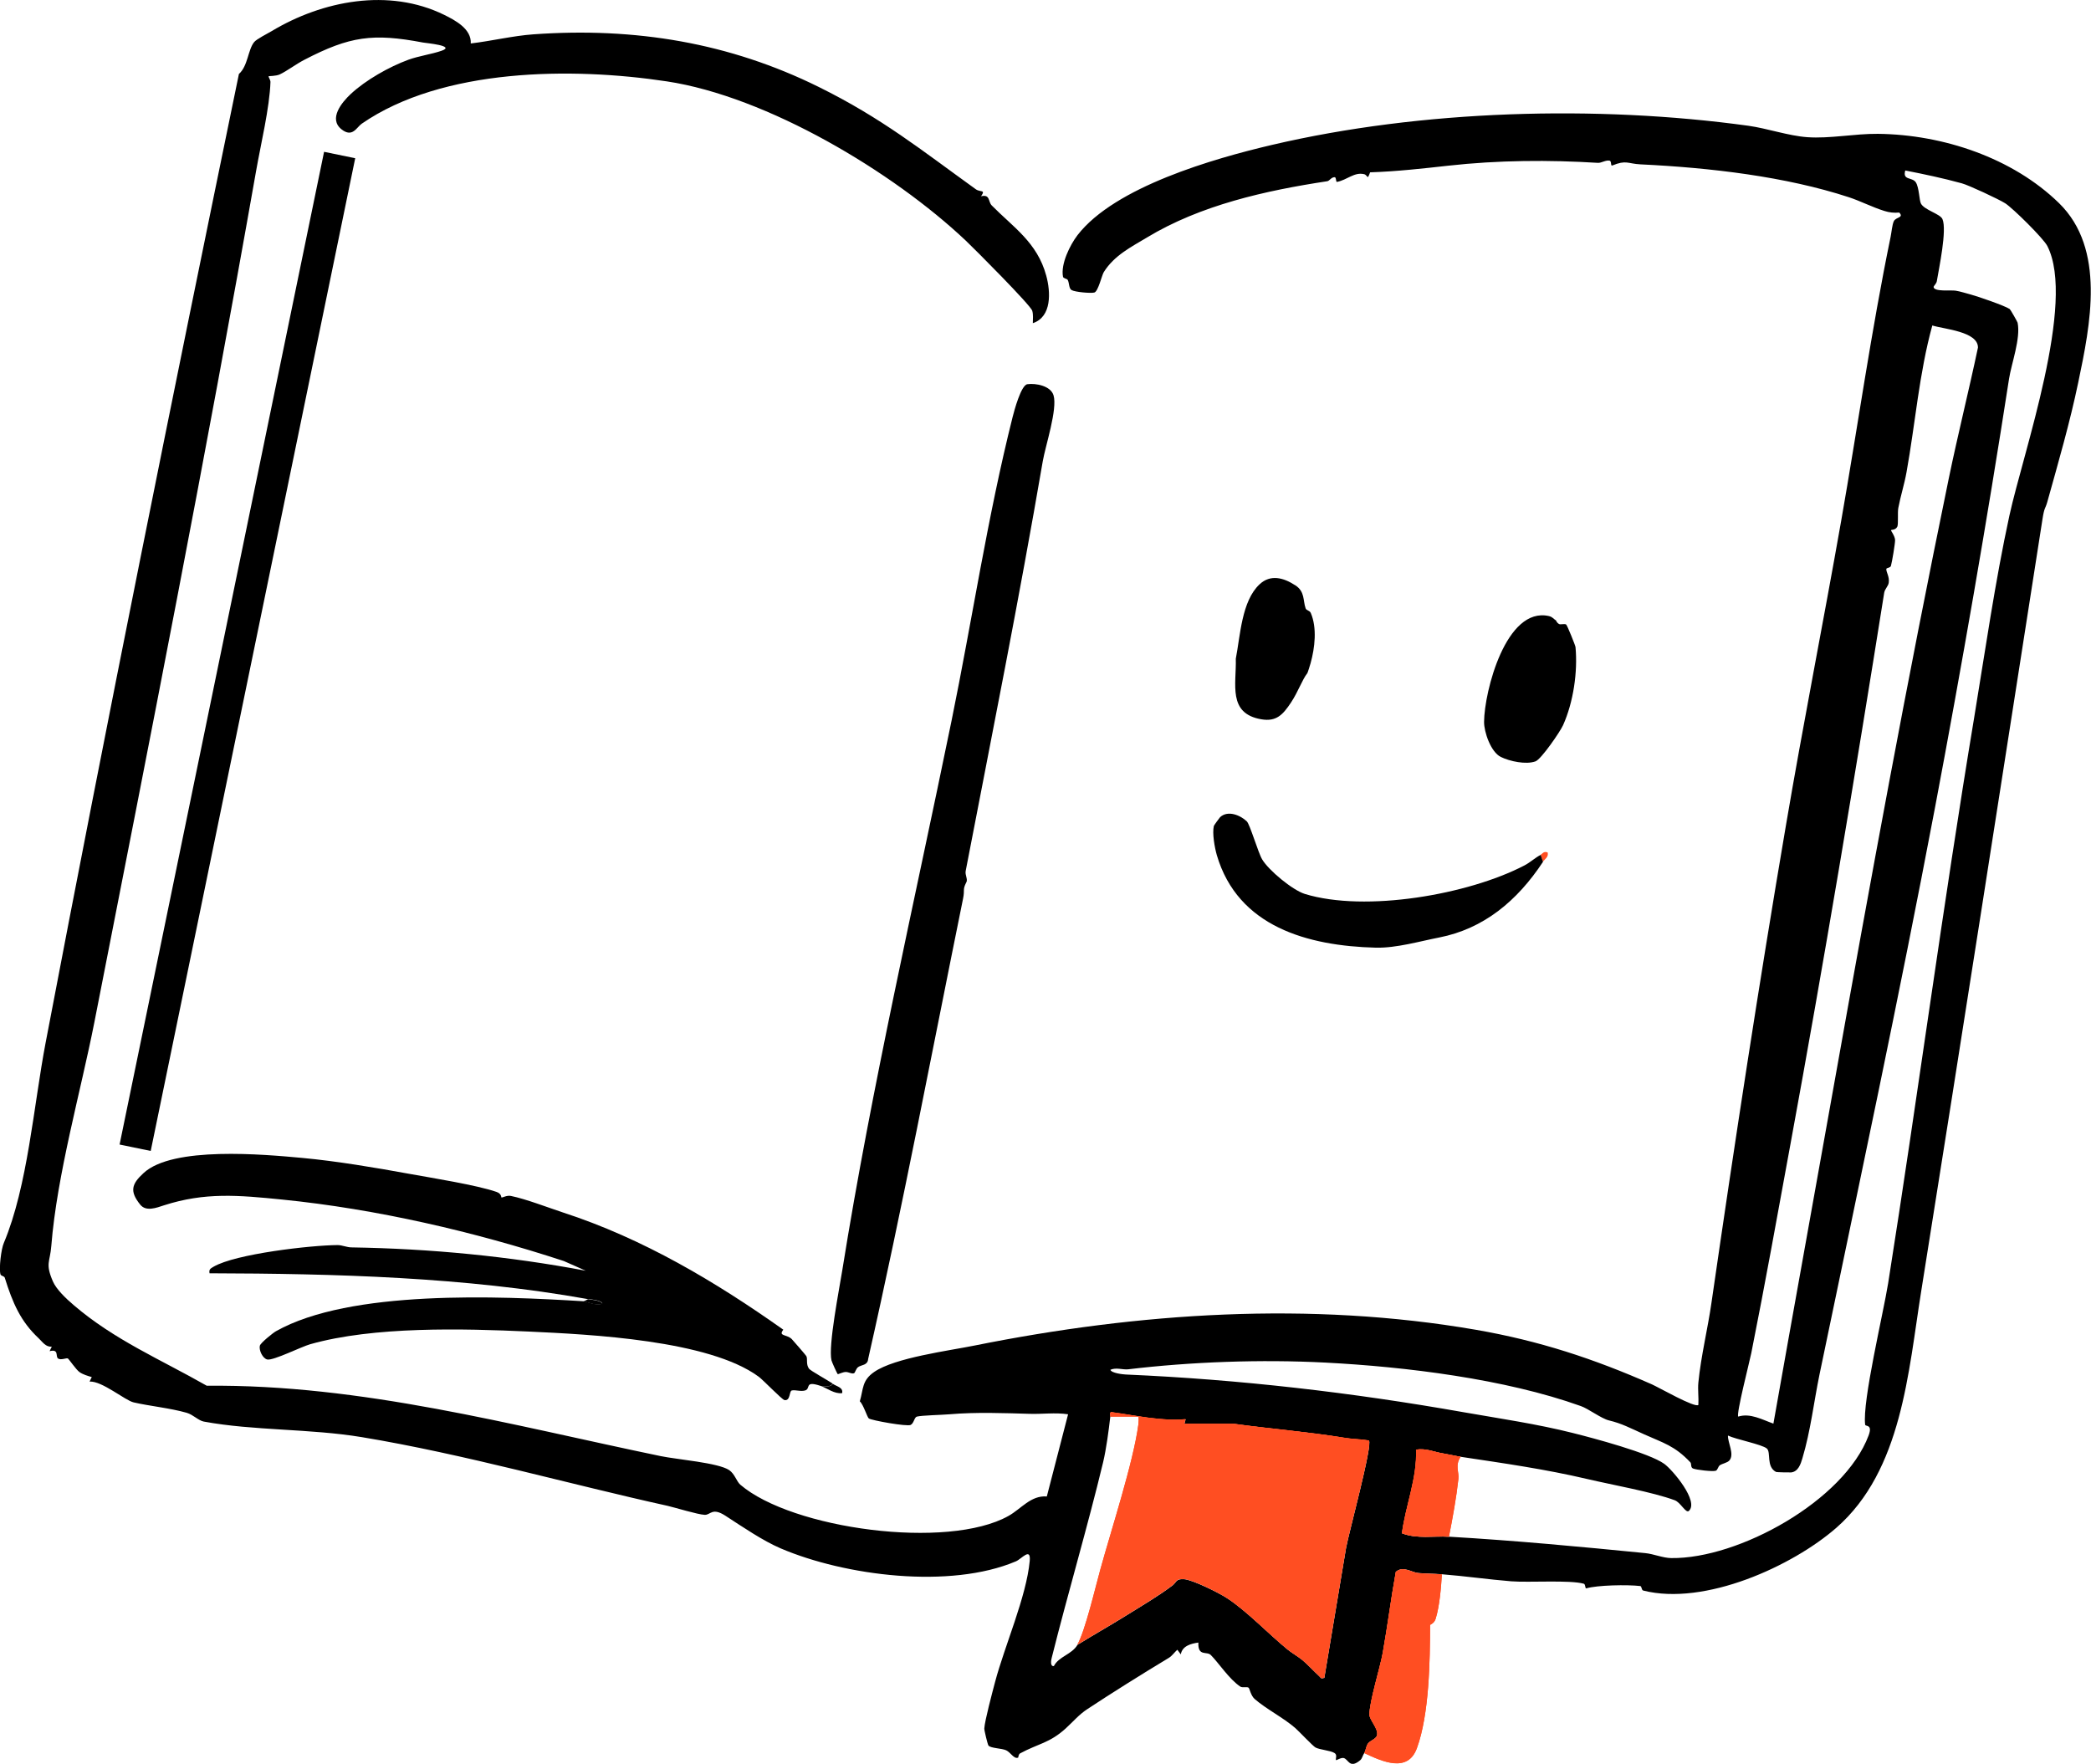
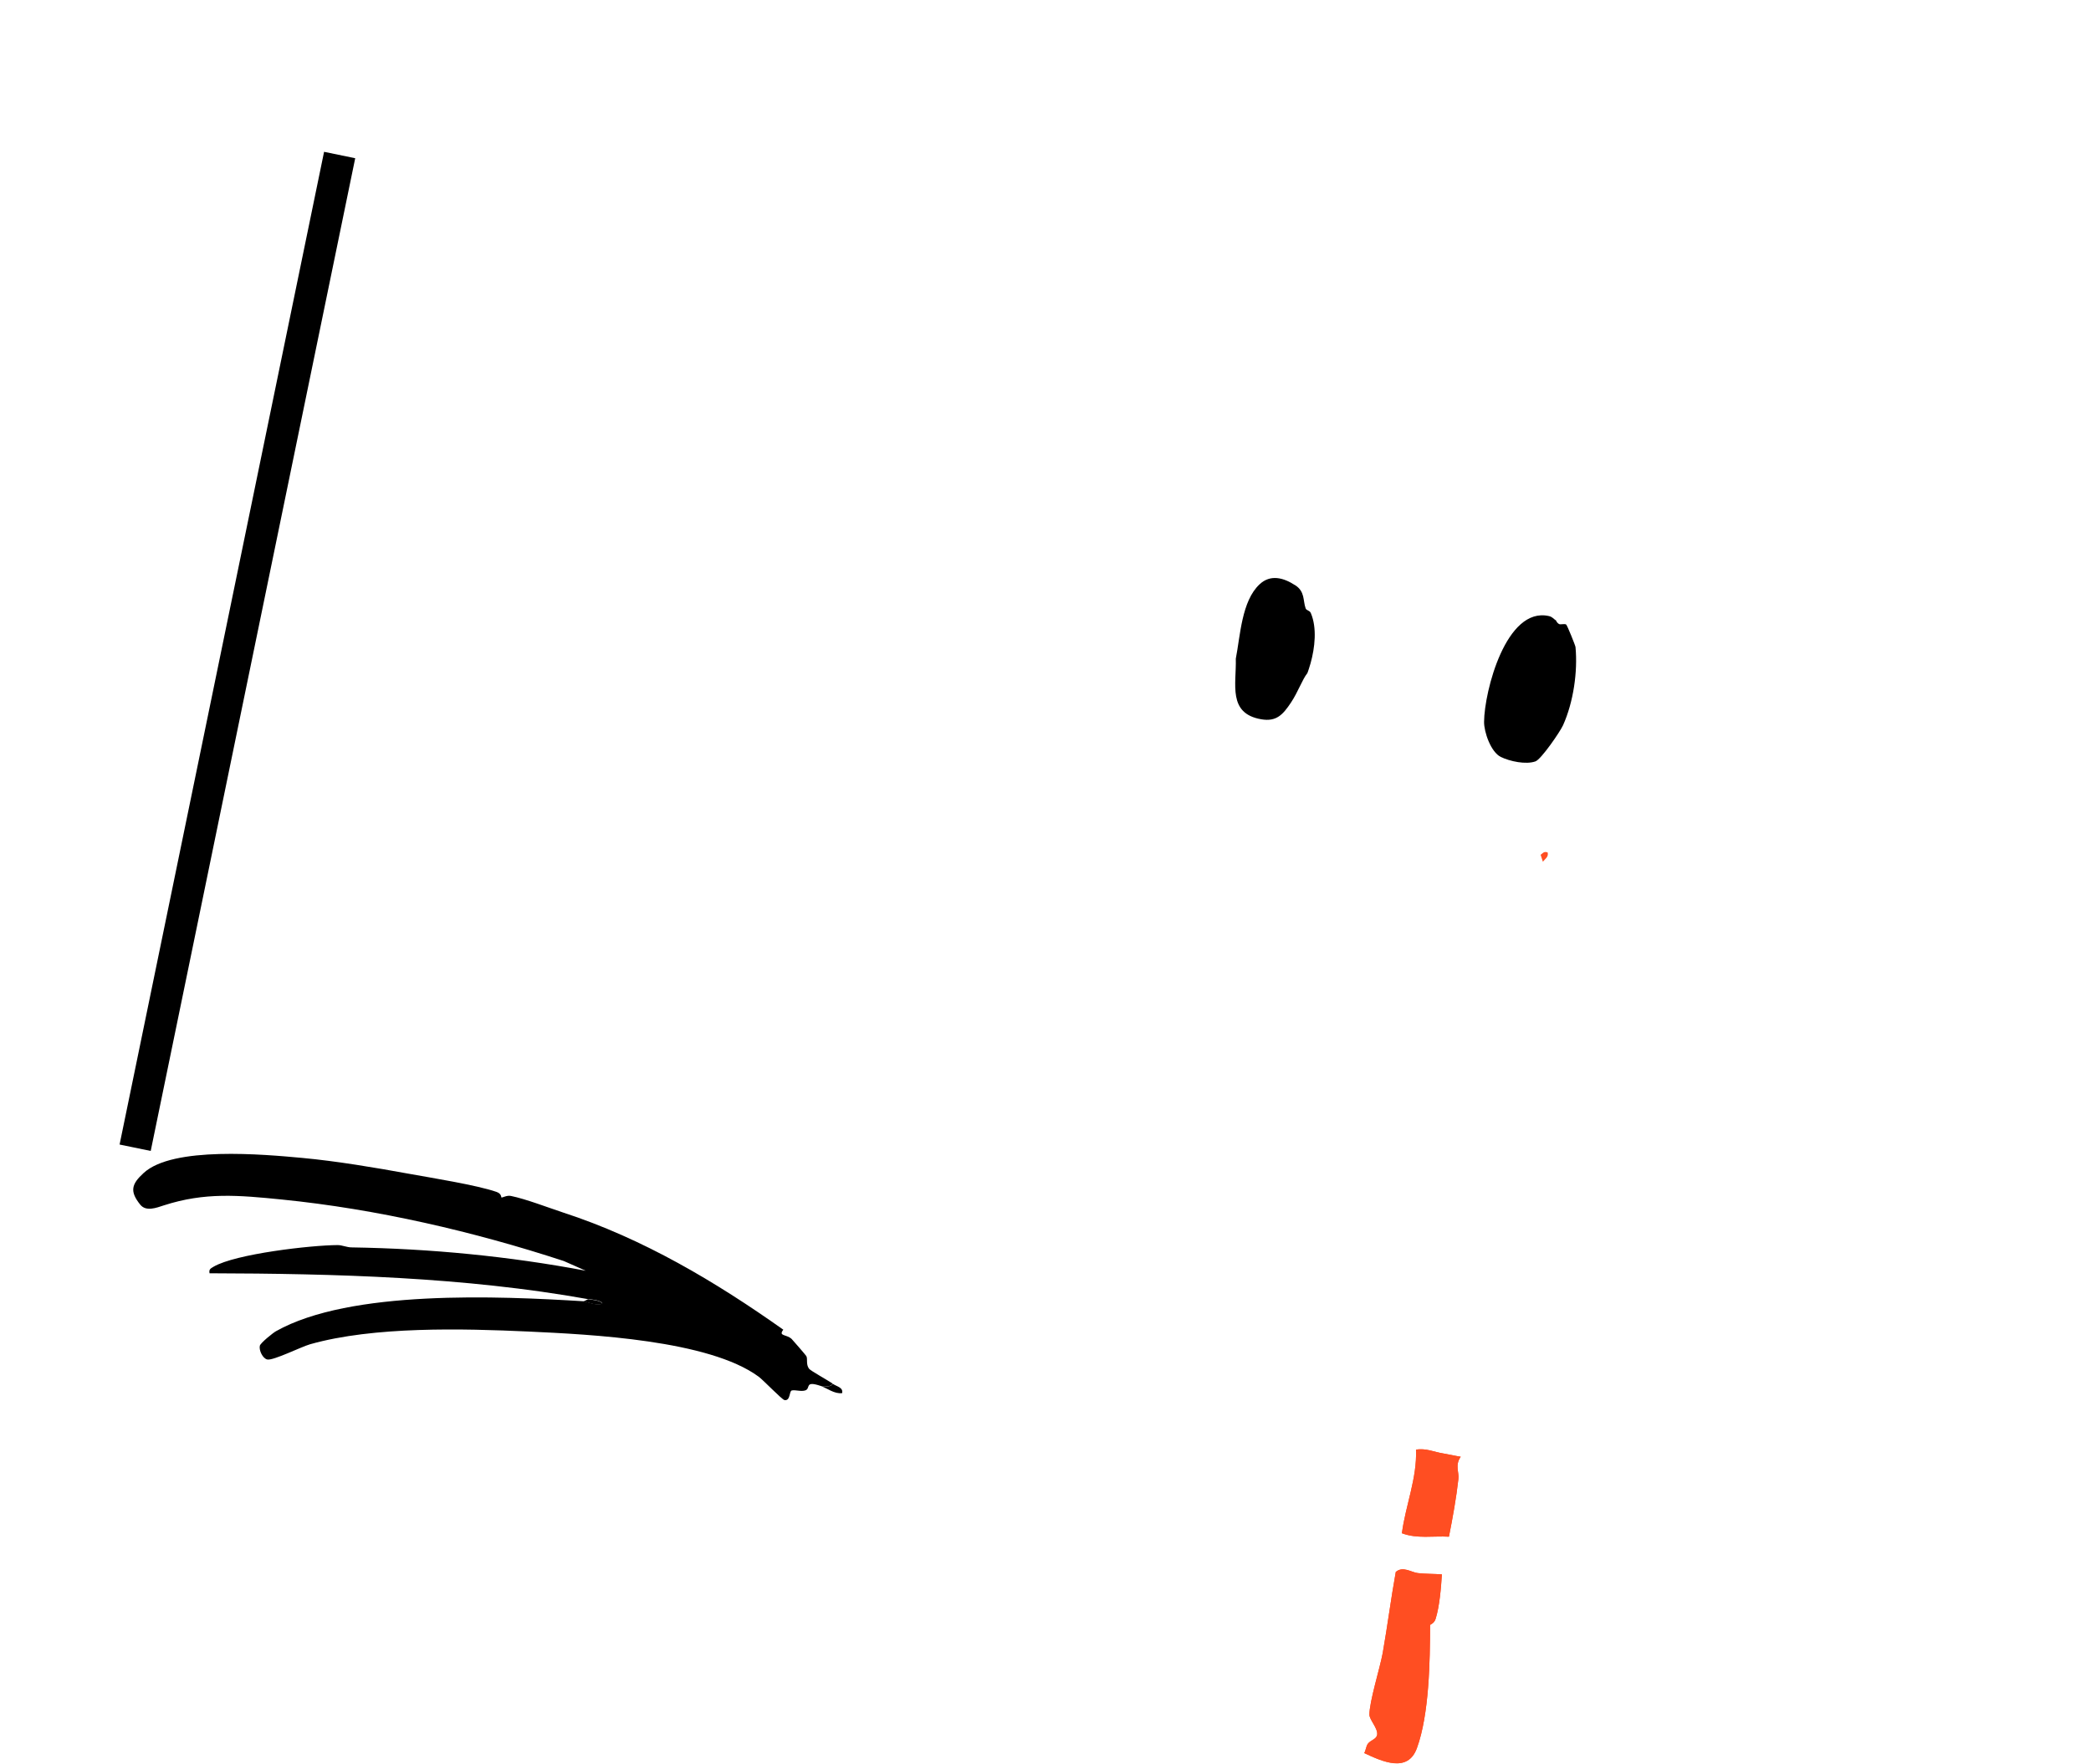
<svg xmlns="http://www.w3.org/2000/svg" id="_レイヤー_2" data-name="レイヤー 2" viewBox="0 0 180.91 152.6">
  <defs>
    <style>
      .cls-1 {
        fill: #ff4e22;
      }
    </style>
  </defs>
  <g id="txt">
    <g>
      <path d="M50.89,112.4c-10.71-1.92-21.89-2.21-32.76-2.24-.07-.35.09-.41.35-.57,1.9-1.11,8.43-1.86,10.73-1.87.4,0,.79.2,1.22.2,6.82.11,13.56.76,20.25,2.02l-1.9-.84c-7.78-2.55-16.21-4.5-24.38-5.32-3.79-.38-6.67-.64-10.21.5-.67.22-1.55.56-2.05-.05-.94-1.16-.76-1.79.28-2.74,2.52-2.34,10.38-1.62,13.74-1.31,2.92.27,6.33.84,9.22,1.37,1.93.35,5.89.98,7.58,1.57.45.16.39.47.42.48.1.03.47-.21.83-.13,1.28.26,3.17.99,4.47,1.42,6.96,2.26,13.24,6.01,19.09,10.15-.45.58.26.38.72.8.08.08,1.22,1.39,1.27,1.48.14.25-.05.69.23,1.09.14.19,1.65,1.01,2.05,1.3-.17.33-.69.19-1.02.2-1.45-.49-.86.21-1.34.38-.38.13-.88-.07-1.18.01-.23.06-.1.92-.63.83-.23-.05-1.85-1.75-2.24-2.03-4.3-3.16-14.54-3.65-19.91-3.9-5.68-.26-13.38-.46-18.89,1.1-.77.22-3.17,1.42-3.7,1.32-.4-.08-.74-.8-.65-1.19.06-.25,1.16-1.13,1.4-1.26,6.41-3.61,19.27-3.04,26.6-2.59.32.02,1.08.42,1.63.2-.07-.29-.93-.35-1.22-.4Z" />
      <g>
        <rect x="-23.31" y="54.97" width="87.69" height="2.75" transform="translate(-38.79 65.1) rotate(-78.36)" />
        <path d="M72.05,119.72c.34.24.92.31.81.81-.68.08-1.28-.42-1.83-.61.33-.01.84.13,1.02-.2Z" />
        <path d="M50.89,112.4c.29.05,1.15.11,1.22.4-.55.22-1.31-.18-1.63-.2l.41-.2Z" />
      </g>
      <g>
        <path class="cls-1" d="M133.29,73.95c.16-.08.25-.33.61-.2.1.4-.23.55-.41.81l-.2-.61Z" />
-         <path d="M118.03,151.67c-.13.2-.18.48-.35.62-.92.77-1.01-.08-1.42-.19-.24-.06-.65.22-.67.18-.06-.14.14-.46-.14-.62-.36-.22-1.24-.27-1.63-.47-.22-.11-1.47-1.44-1.76-1.69-1.04-.9-2.48-1.62-3.5-2.5-.35-.3-.44-.92-.54-.99-.16-.1-.52.03-.71-.09-.97-.65-1.88-2.06-2.55-2.73-.35-.36-1.13.16-1.08-1.08-.63.09-1.39.28-1.52,1.02l-.3-.4c-.25.22-.44.52-.73.7-2.47,1.49-5,3.08-7.06,4.44-.73.48-1.19,1.05-1.88,1.68-1.39,1.26-2.36,1.3-3.92,2.14-.17.09-.16.36-.18.37-.36.16-.65-.45-1.04-.63s-1.33-.17-1.53-.41c-.07-.09-.37-1.32-.36-1.48.04-.68.72-3.22.94-4.05.82-3.09,2.7-7.34,2.99-10.44.11-1.22-.7-.18-1.19.03-5.7,2.42-14.79,1.26-20.36-1.12-1.54-.66-3.25-1.83-4.79-2.83-1.15-.74-1.27-.05-1.78-.07-.62-.03-2.52-.62-3.21-.78-8.36-1.84-17.62-4.48-26.44-5.94-4.52-.75-9.37-.55-13.69-1.35-.47-.09-.92-.6-1.48-.76-1.43-.41-3.27-.59-4.59-.9-.74-.17-2.74-1.87-3.81-1.8l.19-.39c-.35-.1-.76-.22-1.06-.43s-.9-1.11-1.01-1.18-.61.18-.85,0,.11-.84-.73-.63l.19-.39c-.53.04-.79-.4-1.13-.72-1.56-1.46-2.25-3.04-2.94-5.25-.04-.14-.33-.14-.37-.29-.14-.5.06-2.19.29-2.71,2.07-4.92,2.58-11.9,3.62-17.34C9.28,62.21,14.92,34.3,20.67,6.4c.78-.68.78-2.1,1.32-2.76.21-.26,1.13-.72,1.5-.94C27.9.05,33.64-1.06,38.42,1.28c.98.48,2.38,1.23,2.31,2.48,1.79-.21,3.62-.66,5.42-.79,8.82-.63,16.97.74,24.68,4.55,5.47,2.7,8.88,5.46,13.59,8.85.4.29.88,0,.46.61.81-.19.59.46.93.8,1.85,1.88,3.93,3.19,4.71,6.07.38,1.39.5,3.56-1.16,4.11,0-.36.05-.72-.05-1.07-.14-.49-5.03-5.39-5.74-6.06-6.31-5.97-17.21-12.48-25.88-13.79-8.19-1.24-19.41-1.16-26.39,3.66-.45.31-.8,1.24-1.75.49-1.16-.92.04-2.35.8-3.06,1.3-1.21,3.32-2.35,4.98-2.96.91-.33,2.02-.48,2.88-.78,1.25-.44-1.36-.66-1.61-.71-4.33-.82-6.33-.55-10.26,1.49-.74.38-1.5.97-2.14,1.27-.33.15-.92.13-.96.16s.17.32.16.5c-.07,2.2-.84,5.4-1.24,7.68-4.35,24.68-9.22,49.34-14,73.69-1.17,5.95-3.23,13.15-3.72,19.32-.11,1.42-.54,1.51.14,3.08.29.67,1.12,1.47,1.78,2.03,3.54,3.04,7.57,4.73,11.53,6.99,13.41-.13,26.3,3.4,39.28,6.09,1.39.29,4.97.57,5.92,1.21.49.34.63.97.96,1.26,4.48,3.84,17.95,5.66,23.21,2.7,1.09-.61,1.93-1.79,3.31-1.68l1.84-7.11c-1.12-.17-2.25,0-3.36-.04-2.1-.06-4.59-.16-6.91.04-.7.06-2.38.09-2.81.2-.23.06-.25.57-.54.72-.32.16-3.38-.39-3.62-.56-.14-.1-.48-1.23-.78-1.48.32-1.08.17-1.8,1.24-2.54,1.79-1.24,6.48-1.84,8.7-2.29,14.19-2.85,29.01-3.84,43.37-1.36,5.47.95,10.16,2.49,15.22,4.72.59.26,3.73,2.06,4.02,1.78.04-.64-.06-1.3,0-1.93.23-2.33.82-4.69,1.14-6.95,2-13.8,4.09-27.48,6.43-41.22,1.5-8.83,3.24-17.6,4.78-26.35,1.44-8.18,2.6-16.45,4.28-24.59.08-.38.14-1.08.28-1.37.19-.38.9-.29.47-.75-.44.04-.86,0-1.29-.14-1.01-.31-2.12-.88-3.08-1.19-5.45-1.78-11.94-2.55-18.02-2.84-1.13-.06-1.22-.4-2.44.1-.16.06-.04-.38-.23-.42-.33-.07-.71.21-1.01.19-4.19-.26-8.61-.24-12.99.25-1.99.22-4.42.5-6.72.57-.27.75-.18.24-.52.16-.86-.2-1.46.5-2.35.67-.1.02-.05-.42-.2-.41-.3,0-.43.32-.64.35-5.35.81-10.97,2.07-15.6,4.87-1.36.82-2.82,1.54-3.73,2.99-.17.27-.49,1.69-.82,1.77s-1.66-.04-1.96-.21c-.25-.13-.2-.62-.34-.88-.07-.12-.38-.12-.41-.28-.21-1.09.6-2.74,1.26-3.6,3.24-4.18,11.78-6.62,16.81-7.8,12.97-3.04,28.14-3.46,41.22-1.66,1.65.23,3.46.87,5.11.99,1.92.14,4.12-.31,6.1-.29,5.64.06,11.66,2.08,15.67,5.99,4.07,3.97,2.71,10.54,1.67,15.51-.72,3.46-1.72,6.91-2.68,10.35-.18.64-.25.41-.42,1.51-3.49,22.36-6.92,44.42-10.48,66.72-1.13,7.04-1.66,15.54-7.35,20.52-3.8,3.32-11.38,6.78-16.71,5.43-.16-.04-.12-.38-.26-.39-1.12-.13-3.71-.08-4.66.2-.12.04-.06-.35-.22-.4-1.2-.34-4.75-.09-6.28-.21-1.98-.16-3.99-.45-6-.61-.65-.05-1.46-.05-2.06-.11-.57-.06-1.3-.64-1.92-.1-.42,2.33-.71,4.68-1.13,7.01-.22,1.27-1.17,4.26-1.15,5.35,0,.44.74,1.17.67,1.71-.05.41-.57.47-.81.8-.15.22-.17.58-.31.8ZM125.36,132.95c5.67.33,11.44.87,16.98,1.42.73.07,1.52.42,2.25.43,5.84.08,14.97-4.97,17.08-10.61.37-1-.28-.75-.3-.93-.26-2.02,1.58-9.67,1.99-12.24,2.58-16.29,4.73-32.63,7.44-48.92.94-5.7,1.83-11.88,3.05-17.49,1.2-5.5,5.78-18.44,3.28-23.33-.34-.66-2.96-3.25-3.64-3.69-.57-.36-3.16-1.57-3.76-1.73-1.6-.44-3.26-.79-4.89-1.11-.25.88.59.55.91,1.02.29.44.3,1.55.44,1.83.28.57,1.68.9,1.87,1.36.4.95-.3,4.23-.49,5.37-.03.2-.28.43-.28.49.02.45,1.5.26,1.91.33.44.07.87.22,1.3.33.58.15,2.98.98,3.38,1.26.06.04.67,1.11.68,1.18.28,1.36-.54,3.55-.74,4.85-1.91,12.34-4.1,24.9-6.41,37.12-3.1,16.37-6.6,32.72-9.99,49.03-.49,2.38-.77,4.88-1.48,7.25-.15.52-.37,1.15-.97,1.22-.1.01-1.25-.01-1.31-.04-.88-.47-.41-1.7-.8-2.03-.43-.36-2.69-.79-3.36-1.12-.03.6.59,1.63.12,2.16-.18.2-.57.25-.82.41-.16.1-.18.43-.37.48-.29.08-1.68-.08-1.96-.2-.22-.1-.11-.41-.22-.53-1.37-1.45-2.35-1.68-3.99-2.42-1.25-.56-1.93-.94-3.06-1.21-.66-.16-1.77-1.01-2.43-1.24-6.56-2.35-15.15-3.4-22.08-3.76-5.61-.29-11.63-.07-17.09.58-.46.05-1.03-.18-1.53.04.08.29,1.09.4,1.33.41,9.86.43,19.53,1.55,29.27,3.27,3.08.54,6.32,1.01,9.41,1.79,1.76.44,6.61,1.73,7.91,2.67.74.54,3.02,3.25,2.13,4.07-.26.24-.71-.73-1.22-.92-1.91-.71-5.41-1.33-7.54-1.83-3.66-.86-7.19-1.36-10.98-1.93-.46-.07-.95-.19-1.49-.28-.79-.12-1.52-.48-2.37-.33.11,2.47-.9,4.8-1.22,7.23,1.3.5,2.71.22,4.07.3ZM153.43,123.18c1.73-9.79,3.49-19.47,5.23-29.25,3.13-17.55,6.33-35.03,9.95-52.56.78-3.77,1.72-7.52,2.52-11.3.01-1.39-2.92-1.59-3.95-1.91-1.14,4.13-1.47,8.47-2.23,12.69-.18,1.02-.52,2.08-.71,3.09-.08.39.02,1.42-.09,1.63-.15.3-.51.26-.54.29-.04.05.34.5.35.87,0,.32-.26,1.88-.36,2.23-.05.18-.39.15-.4.27-.01.29.29.66.21,1.19-.04.29-.33.53-.39.85-2.52,15.85-5.24,32.09-8.1,47.65-1.11,6.05-2.18,12.03-3.4,18.14-.16.79-1.32,5.29-1.13,5.5,1.04-.33,2.08.27,3.05.61ZM96.06,122.57c-.14,1.22-.34,2.75-.62,3.94-1.36,5.65-3.04,11.3-4.45,16.93-.05.18-.15.76.19.7.44-.84,1.54-.99,2.04-1.83,1.38-.86,2.81-1.66,4.19-2.52s2.88-1.74,4.06-2.64c.32-.25.25-.57.98-.52s2.97,1.16,3.68,1.62c1.71,1.1,3.6,3.1,5.29,4.48.32.26.93.62,1.24.88.53.44.99.96,1.49,1.42.15.13.09.23.43.14l1.88-11.24c.21-1.19,2.32-8.95,1.98-9.29-.7-.12-1.4-.11-2.1-.23-3.12-.52-6.37-.77-9.59-1.22h-4.28s.11-.39.11-.39c-2.13.19-4.29-.33-6.41-.61-.18,0-.08.27-.1.4Z" />
-         <path d="M83.6,76.34c-.34.68-.11.6-.28,1.42-2.71,13.34-5.19,26.49-8.21,39.82-.04.56-.59.49-.87.7-.19.15-.25.47-.34.52-.18.1-.49-.11-.73-.1-.25,0-.66.21-.69.19-.05-.04-.5-1.03-.54-1.19-.3-1.25.68-6.21.94-7.84,2.53-15.81,6.22-31.74,9.45-47.52,1.79-8.75,3.1-17.59,5.28-26.26.14-.55.73-2.77,1.28-2.84.73-.1,2.01.14,2.26.96.36,1.19-.7,4.36-.93,5.7-2.05,11.95-4.37,23.52-6.67,35.45-.07.36.2.71.06.98Z" />
        <g>
          <g>
            <path class="cls-1" d="M124.75,136.2c-.07,1.15-.2,2.76-.54,3.85-.13.43-.48.48-.48.55-.01,3.08-.07,7.71-1.14,10.64-.79,2.18-3,1.16-4.56.43.14-.23.16-.59.31-.8.24-.33.76-.39.81-.8.07-.54-.66-1.27-.67-1.71-.02-1.09.92-4.08,1.15-5.35.41-2.33.71-4.68,1.13-7.01.62-.54,1.35.04,1.92.1.6.07,1.42.06,2.06.11Z" />
-             <path class="cls-1" d="M96.06,122.57c.02-.14-.08-.41.1-.4,2.12.28,4.28.8,6.41.61l-.11.4h4.28c3.21.44,6.46.7,9.59,1.21.7.12,1.4.11,2.1.23.34.35-1.77,8.1-1.98,9.29l-1.88,11.24c-.33.09-.28,0-.43-.14-.5-.45-.95-.98-1.49-1.42-.31-.25-.92-.62-1.24-.88-1.69-1.38-3.58-3.38-5.29-4.48-.71-.46-2.91-1.57-3.68-1.62s-.66.28-.98.52c-1.19.9-2.64,1.76-4.06,2.64s-2.81,1.67-4.19,2.52c.67-1.15,1.56-4.96,1.98-6.47.94-3.42,2.87-9.33,3.3-12.57.03-.23.03-.46.02-.69h-2.44Z" />
            <path class="cls-1" d="M126.38,126.03c-.52.74-.13,1.33-.2,1.92-.18,1.63-.5,3.38-.82,5-1.35-.08-2.76.2-4.07-.3.32-2.43,1.32-4.76,1.22-7.23.86-.15,1.58.21,2.37.33.54.09,1.03.21,1.49.28Z" />
          </g>
          <g>
            <path class="cls-1" d="M124.75,136.2c-.07,1.15-.2,2.76-.54,3.85-.13.43-.48.48-.48.55-.01,3.08-.07,7.71-1.14,10.64-.79,2.18-3,1.16-4.56.43.14-.23.16-.59.31-.8.24-.33.76-.39.81-.8.07-.54-.66-1.27-.67-1.71-.02-1.09.92-4.08,1.15-5.35.41-2.33.71-4.68,1.13-7.01.62-.54,1.35.04,1.92.1.6.07,1.42.06,2.06.11Z" />
-             <path class="cls-1" d="M96.06,122.57c.02-.14-.08-.41.1-.4,2.12.28,4.28.8,6.41.61l-.11.4h4.28c3.21.44,6.46.7,9.59,1.21.7.12,1.4.11,2.1.23.34.35-1.77,8.1-1.98,9.29l-1.88,11.24c-.33.09-.28,0-.43-.14-.5-.45-.95-.98-1.49-1.42-.31-.25-.92-.62-1.24-.88-1.69-1.38-3.58-3.38-5.29-4.48-.71-.46-2.91-1.57-3.68-1.62s-.66.28-.98.52c-1.19.9-2.64,1.76-4.06,2.64s-2.81,1.67-4.19,2.52c.67-1.15,1.56-4.96,1.98-6.47.94-3.42,2.87-9.33,3.3-12.57.03-.23.03-.46.02-.69h-2.44Z" />
            <path class="cls-1" d="M126.38,126.03c-.52.74-.13,1.33-.2,1.92-.18,1.63-.5,3.38-.82,5-1.35-.08-2.76.2-4.07-.3.32-2.43,1.32-4.76,1.22-7.23.86-.15,1.58.21,2.37.33.54.09,1.03.21,1.49.28Z" />
          </g>
        </g>
        <g>
-           <path d="M133.5,74.56c-2.24,3.4-5.15,5.8-8.99,6.55-1.65.32-3.69.92-5.47.88-5.91-.15-11.94-1.82-13.76-8-.19-.66-.41-1.88-.26-2.53.01-.05.5-.73.54-.76.67-.62,1.74-.18,2.31.36.27.25.99,2.73,1.33,3.29.56.95,2.63,2.66,3.69,2.99,5.25,1.61,14.15.06,18.99-2.46.51-.26.94-.68,1.42-.92l.2.61Z" />
          <path d="M134.63,53.69s.06.19.26.3c.12.07.47-.05.61.04.09.06.8,1.82.81,1.95.2,2.14-.18,4.77-1.08,6.77-.26.57-1.88,2.93-2.38,3.12-.83.3-2.22,0-3-.38-.86-.42-1.46-2.15-1.45-3.04.02-2.63,1.9-9.99,5.61-9.15.34.08.45.3.63.39Z" />
          <path d="M112.06,50.63c.86.56.66,1.32.9,2,.07.2.35.17.45.41.55,1.29.35,3.01-.02,4.34-.03.12-.25.82-.28.86-.44.55-.8,1.62-1.42,2.55-.69,1.03-1.25,1.67-2.57,1.44-2.92-.5-2.14-3.04-2.2-5.24.39-1.99.5-4.99,2.06-6.44.94-.88,2.07-.57,3.07.08Z" />
        </g>
      </g>
    </g>
  </g>
</svg>